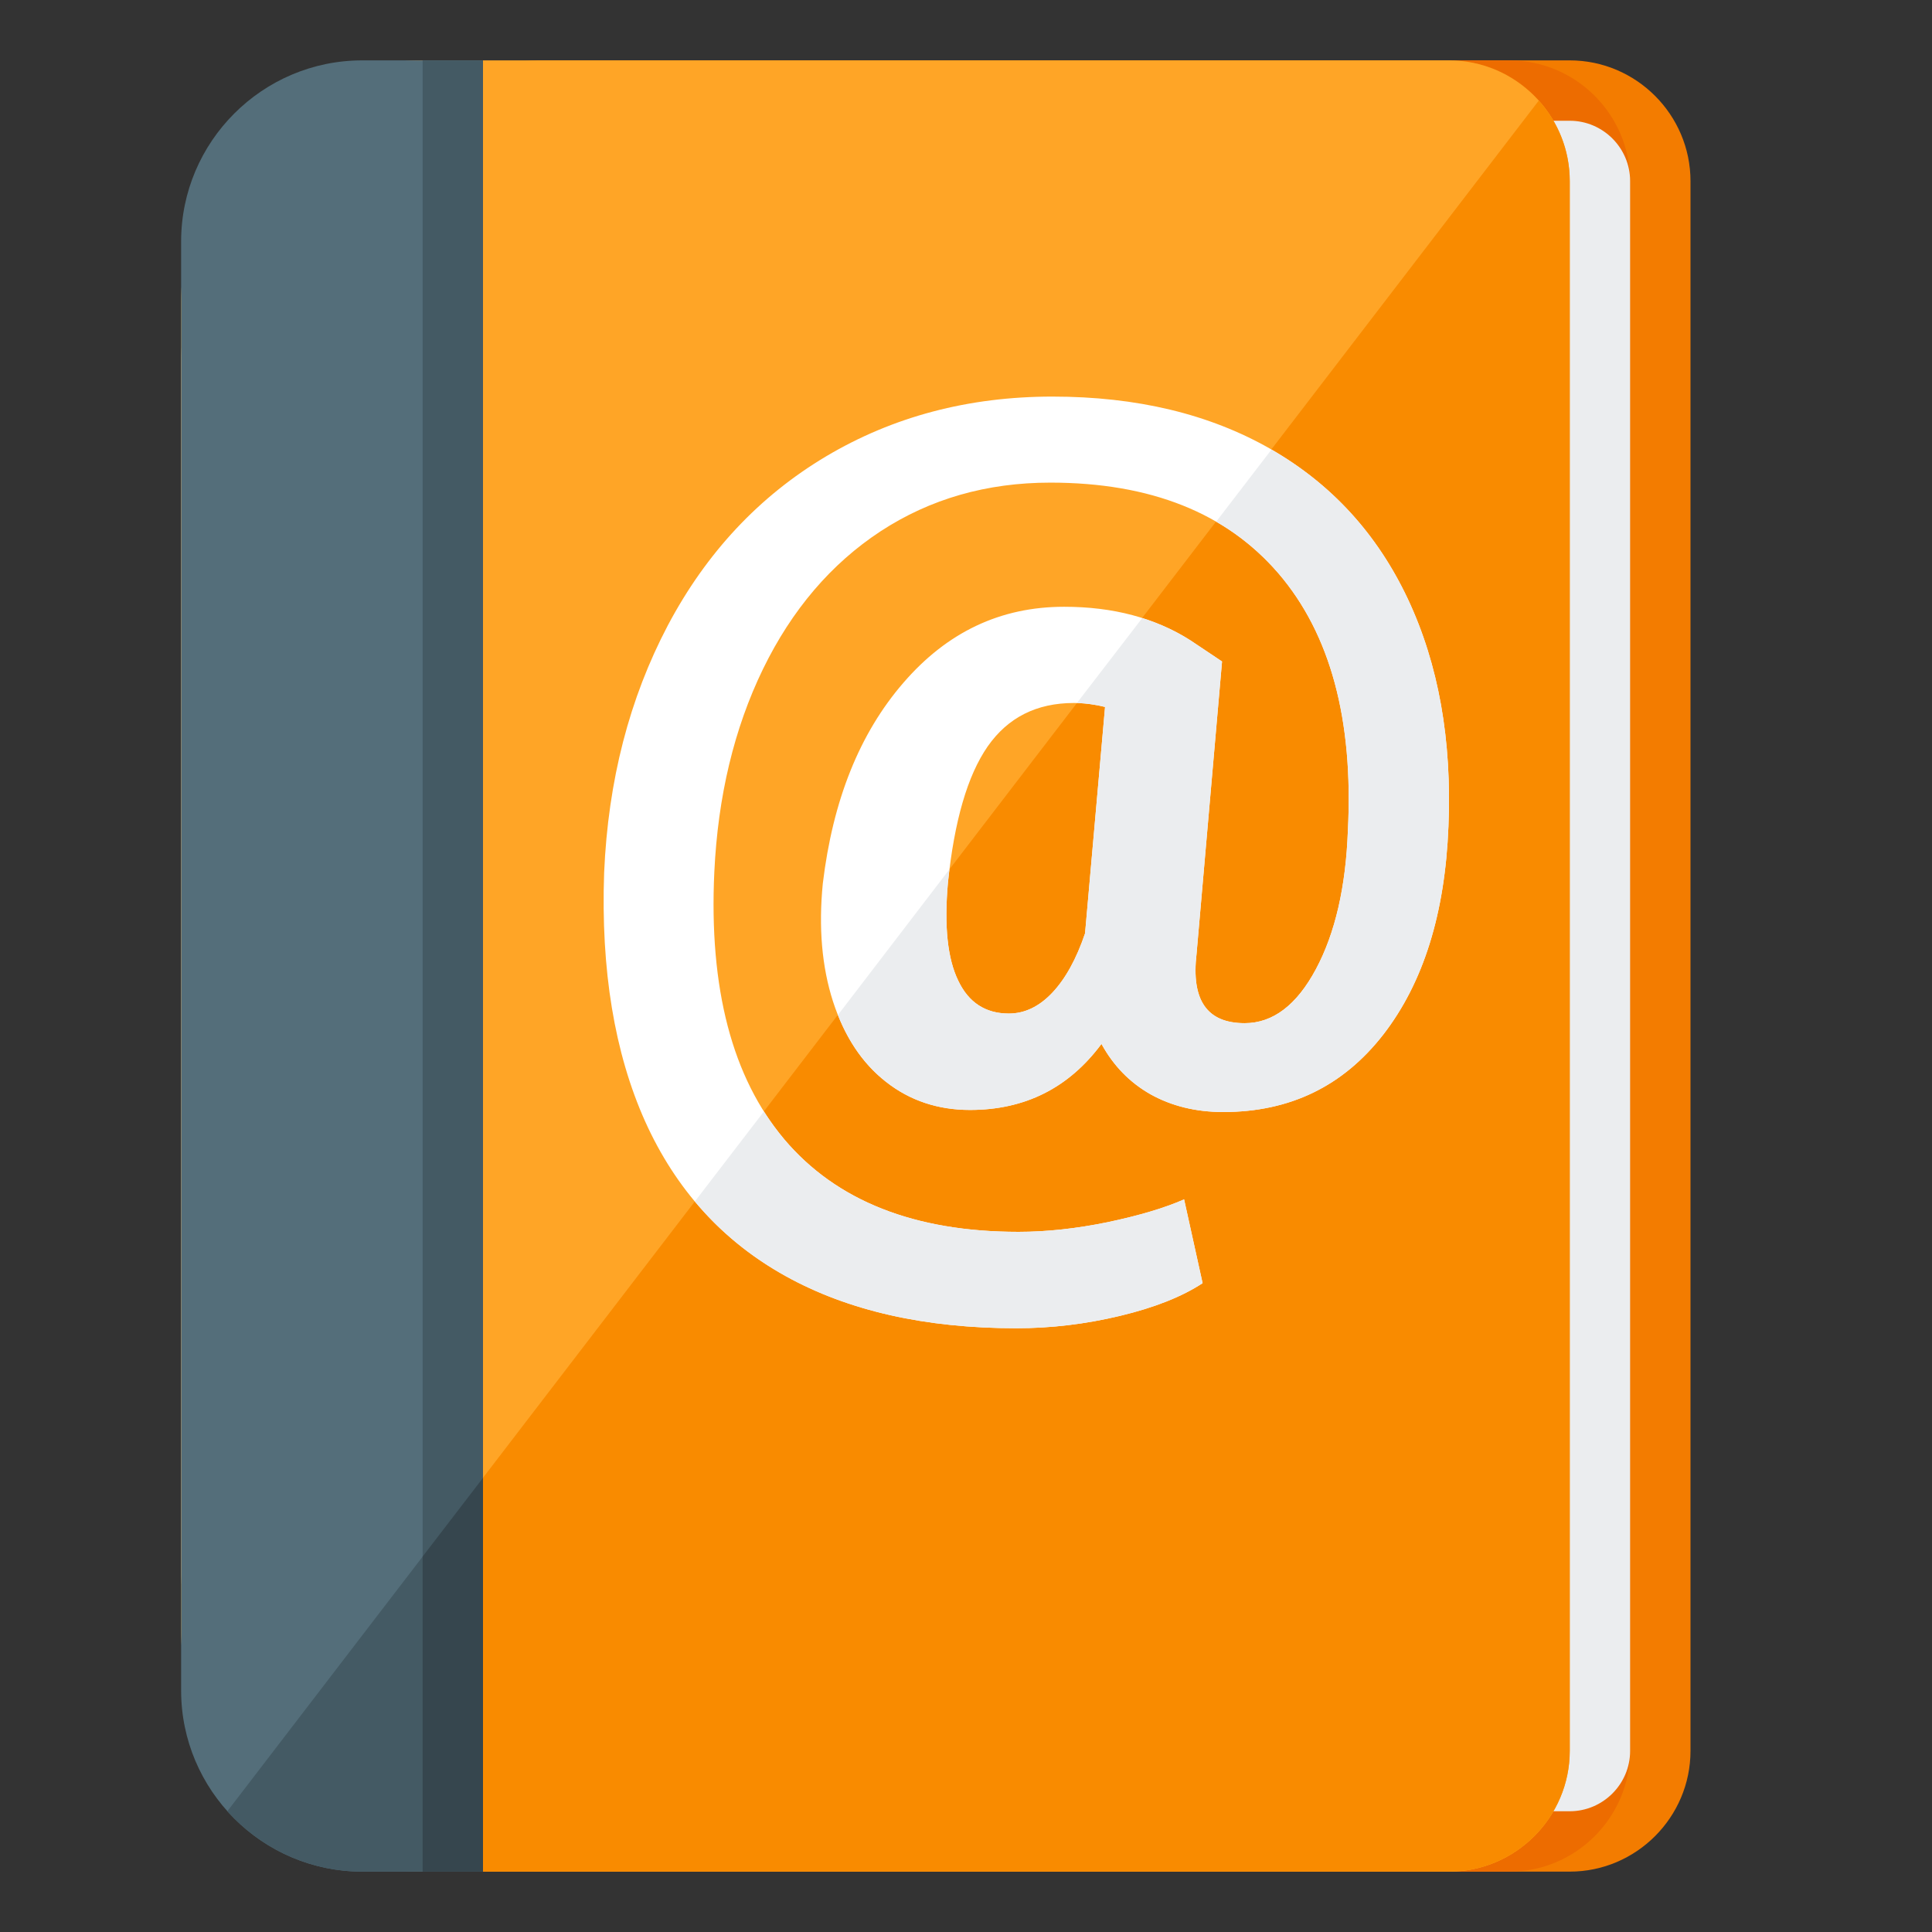
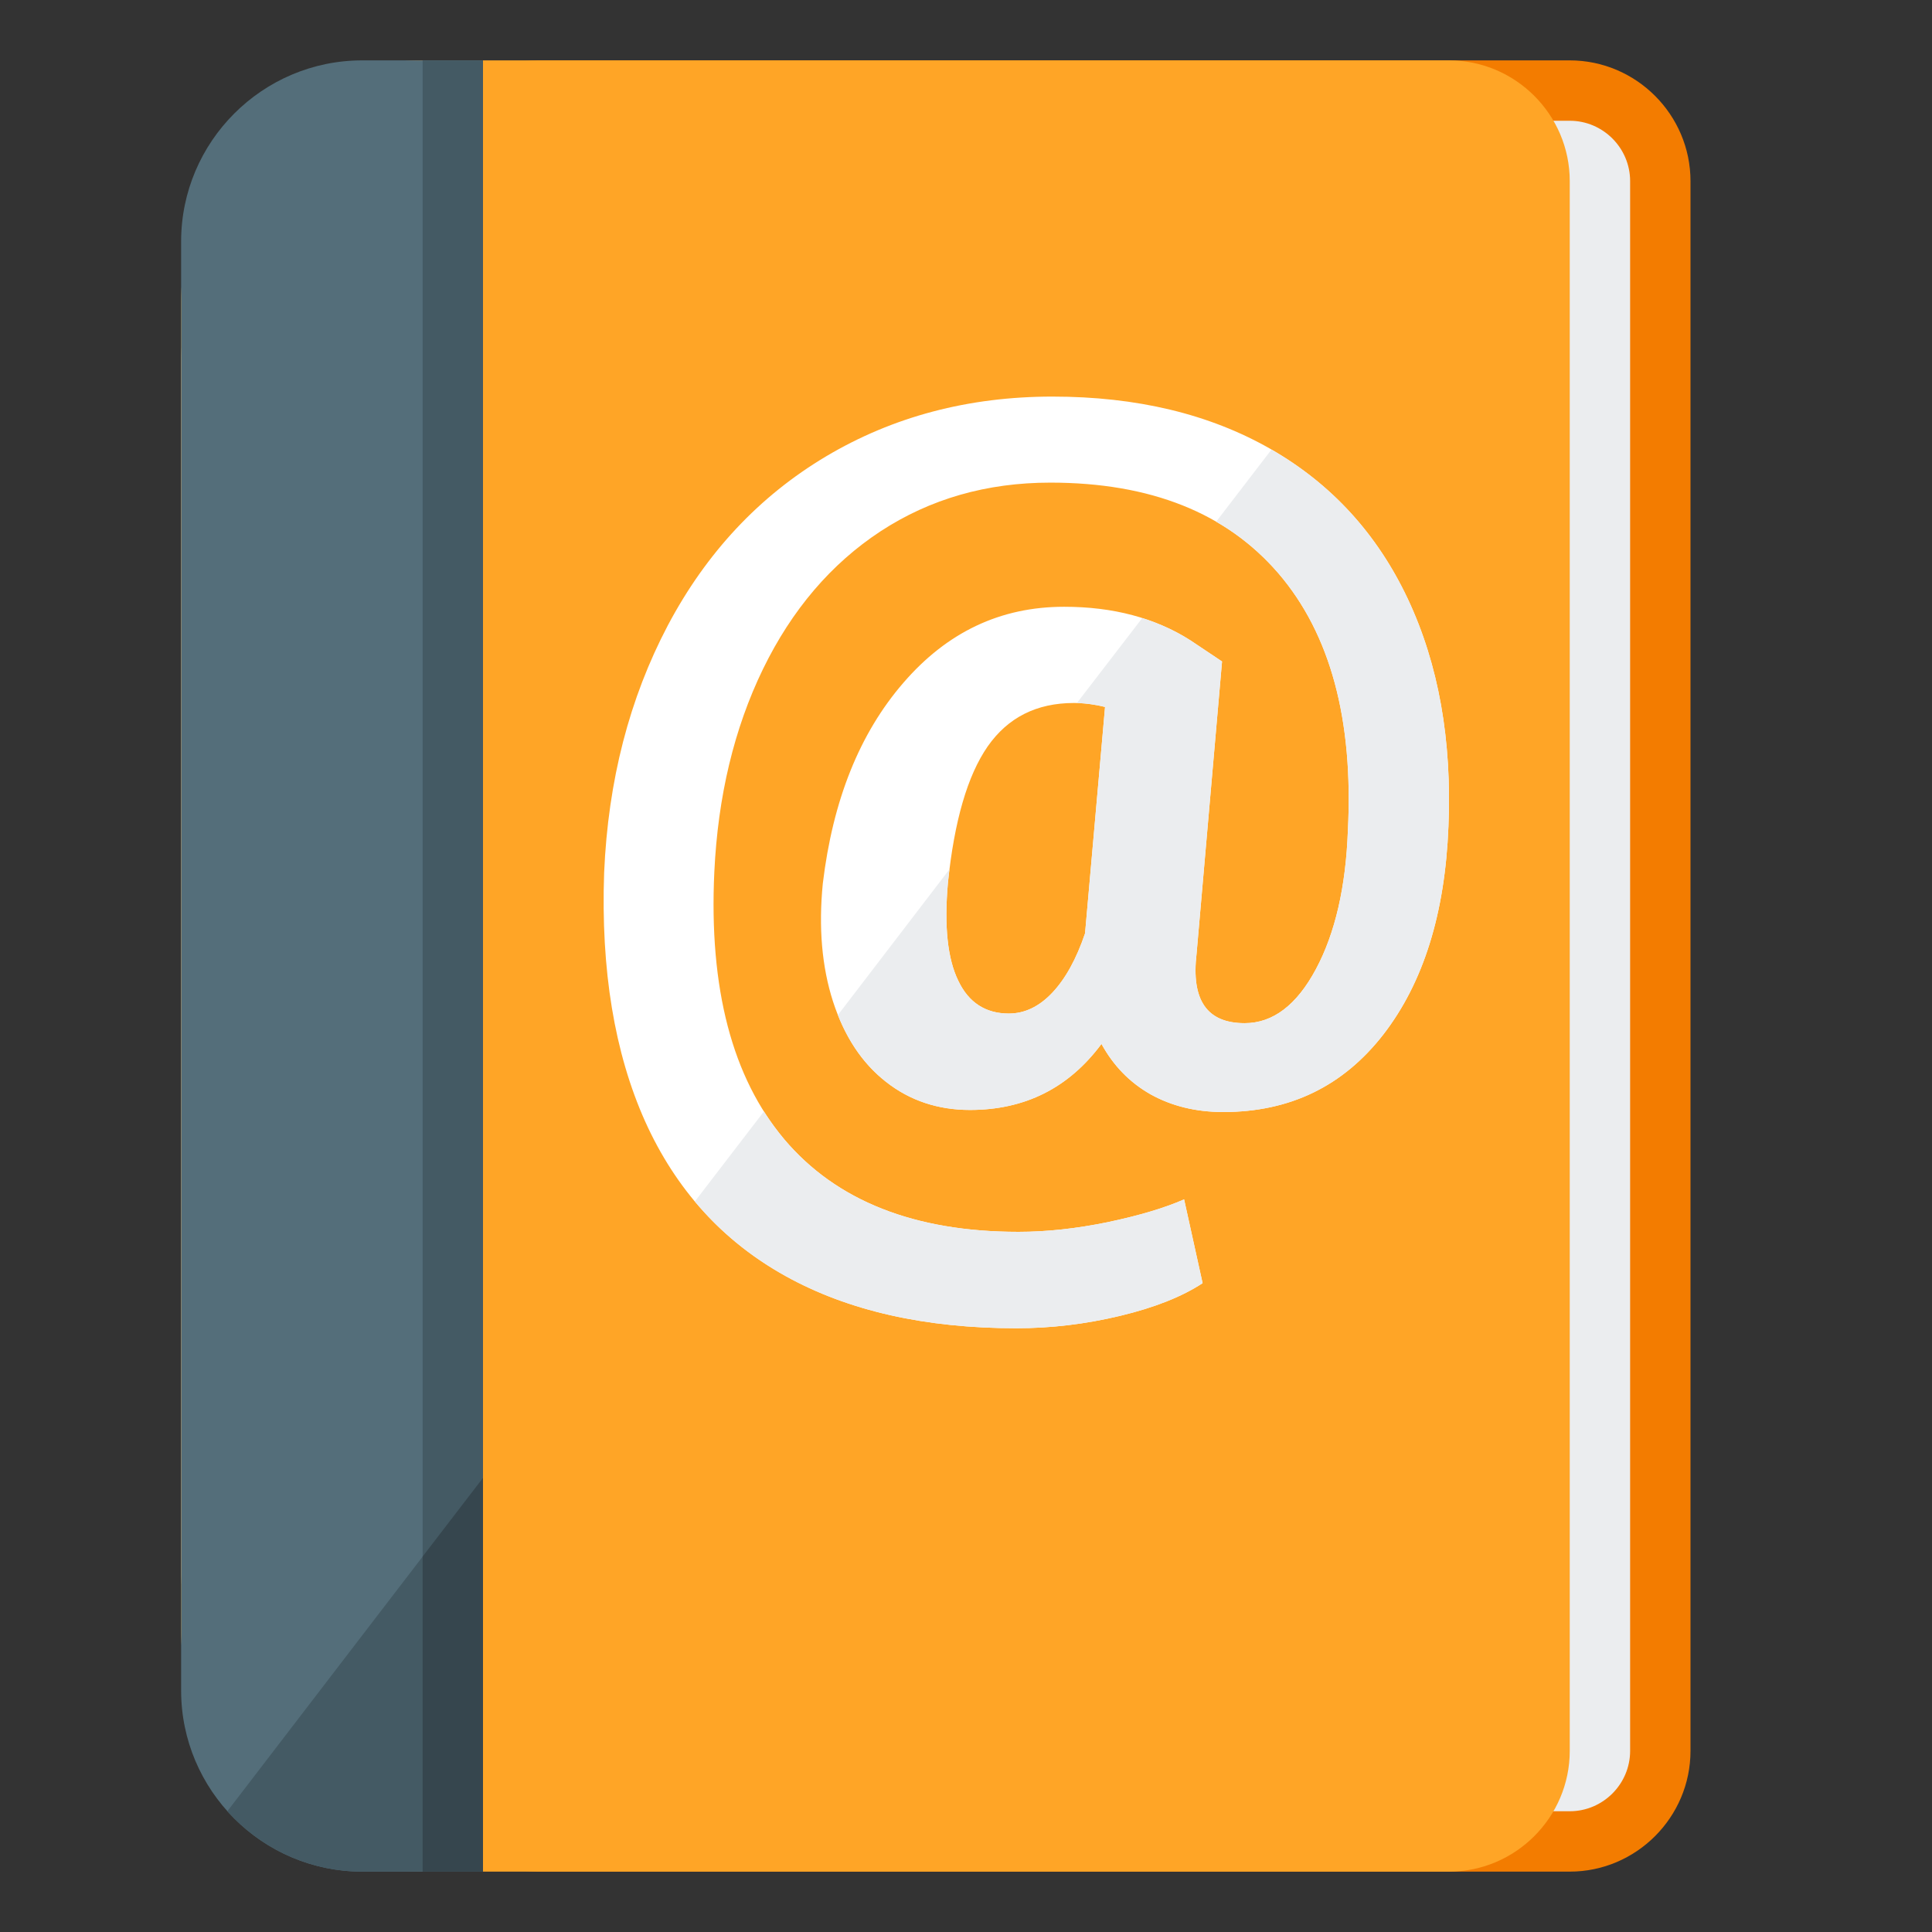
<svg xmlns="http://www.w3.org/2000/svg" version="1.1" viewBox="0 0 512 512">
  <rect x="0" y="0" width="512" height="512" fill="#333333" stroke="none" />
  <g>
    <path d="M448,48c0,138.65 0,277.35 0,416c0,17.6 -14.4,32 -32,32l-272,0c-35.25,0 -64,-28.75 -64,-64l0,-352c0,-35.25 28.75,-64 64,-64l272,0c17.6,0 32,14.4 32,32z" fill="#f37c00" />
-     <path d="M432,48c0,138.65 0,277.35 0,416c0,17.6 -14.35,32 -32,32l-16,0c17.65,0 32,-14.4 32,-32c0,-138.65 0,-277.35 0,-416c0,-17.6 -14.35,-32 -32,-32l16,0c17.65,0 32,14.4 32,32z" fill="#ed6c00" />
    <path d="M416,32c8.8,0 16,7.2 16,16l0,416c0,8.8 -7.2,16 -16,16l-304,0c-35.25,0 -64,-28.75 -64,-64l0,-320c0,-35.25 28.75,-64 64,-64z" fill="#ebedef" />
    <path d="M416,48c0,138.65 0,277.35 0,416c0,17.6 -14.4,32 -32,32l-272,0c-35.25,0 -64,-28.75 -64,-64l0,-352c0,-35.25 28.75,-64 64,-64l272,0c17.6,0 32,14.4 32,32z" fill="#ffa526" />
-     <path d="M416,48c0,138.65 0,277.35 0,416c0,17.6 -14.4,32 -32,32l-272,0c-18.9,0 -35.9,-8.25 -47.65,-21.35l343.45,-448c5.1,5.7 8.2,13.15 8.2,21.35z" fill="#f98b00" />
    <path d="M96,16l32,0l0,480l-32,0c-26.45,0 -48,-21.55 -48,-48l0,-384c0,-26.45 21.55,-48 48,-48z" fill="#546e7a" />
    <path d="M128,391.65l0,104.35l-32,0c-14.15,0 -26.95,-6.2 -35.75,-16z" fill="#445a64" />
    <polygon points="112,16 128,16 128,496 112,496" fill="#445a64" />
    <polygon points="128,391.65 128,496 112,496 112,412.5" fill="#36464e" />
    <path d="M383.85,219.05c-0.9,23.05 -6.65,41.4 -17.25,55.1c-10.65,13.7 -24.75,20.55 -42.45,20.55c-7.25,0 -13.7,-1.6 -19.25,-4.7c-5.55,-3.15 -9.85,-7.6 -13,-13.35c-8.65,11.65 -20.25,17.5 -34.85,17.5c-8.5,0 -15.95,-2.5 -22.25,-7.45c-6.4,-5 -11.05,-12.1 -14.05,-21.3c-2.95,-9.2 -3.85,-19.6 -2.7,-31.25c2.65,-22.1 9.75,-39.8 21.35,-53.2c11.6,-13.45 25.75,-20.15 42.6,-20.15c13,0 24.15,2.95 33.55,8.95l8.3,5.55l-6.75,77.45c-1.45,12.3 2.75,18.4 12.75,18.4c7.5,0 13.8,-4.8 18.9,-14.35c5.1,-9.55 7.9,-21.8 8.45,-36.65c1.5,-29.45 -4.65,-52.15 -18.4,-68.2c-13.75,-16 -33.9,-24.05 -60.45,-24.05c-16.85,0 -31.85,4.3 -45,12.9c-13.1,8.6 -23.5,20.8 -31.15,36.5c-7.65,15.75 -11.95,33.7 -12.9,53.8c-1.45,30.85 4.75,54.5 18.55,70.85c13.8,16.3 34.5,24.5 62.05,24.5c7.45,0 15.3,-0.85 23.6,-2.55c8.3,-1.75 15.05,-3.75 20.3,-6.05l4.9,22.2c-5.4,3.55 -12.65,6.45 -21.8,8.65c-9.15,2.2 -18.35,3.3 -27.55,3.3c-24.1,0 -44.55,-4.6 -61.2,-13.85c-16.65,-9.25 -29.05,-22.9 -37.2,-41c-8.1,-18.1 -11.75,-40.1 -10.85,-65.9c1.05,-24.4 6.7,-46.2 16.9,-65.55c10.2,-19.25 24.2,-34.2 41.9,-44.75c17.75,-10.55 37.75,-15.85 60,-15.85c22.3,0 41.55,4.6 57.75,13.85c16.15,9.25 28.3,22.5 36.45,39.8c8.15,17.35 11.7,37.4 10.75,60.3z M251.2,234.05c-1,11.4 -0.1,20 2.75,25.85c2.75,5.8 7.25,8.7 13.4,8.7c4.2,0 8.05,-1.85 11.5,-5.5c3.5,-3.7 6.4,-8.95 8.7,-15.75l5.3,-60c-2.65,-0.65 -5.4,-1.05 -8.25,-1.05c-9.9,0 -17.5,3.85 -22.85,11.5c-5.35,7.7 -8.85,19.75 -10.55,36.25z" fill="#ffffff" />
    <path d="M383.85,219.05c-0.9,23.05 -6.65,41.4 -17.25,55.1c-10.65,13.7 -24.75,20.55 -42.45,20.55c-7.25,0 -13.7,-1.6 -19.25,-4.7c-5.55,-3.15 -9.85,-7.6 -13,-13.35c-8.65,11.65 -20.25,17.5 -34.85,17.5c-8.5,0 -15.95,-2.5 -22.25,-7.45c-5.55,-4.35 -9.8,-10.25 -12.75,-17.7l29.55,-38.6c-0.15,1.2 -0.25,2.4 -0.4,3.65c-1,11.4 -0.1,20 2.75,25.85c2.75,5.8 7.25,8.7 13.4,8.7c4.2,0 8.05,-1.85 11.5,-5.5c3.5,-3.7 6.4,-8.95 8.7,-15.75l5.3,-60c-2.4,-0.6 -4.85,-0.95 -7.45,-1.05l17.3,-22.5c4.6,1.45 8.9,3.4 12.85,5.95l8.3,5.55l-6.75,77.45c-1.45,12.3 2.75,18.4 12.75,18.4c7.5,0 13.8,-4.8 18.9,-14.35c5.1,-9.55 7.9,-21.8 8.45,-36.65c1.5,-29.45 -4.65,-52.15 -18.4,-68.2c-4.75,-5.5 -10.25,-10.1 -16.5,-13.7l14.65,-19.1c16,9.2 28.05,22.4 36.15,39.6c8.15,17.35 11.7,37.4 10.75,60.3z M202.45,294.55c1.65,2.6 3.45,5.05 5.4,7.4c13.8,16.3 34.5,24.5 62.05,24.5c7.45,0 15.3,-0.85 23.6,-2.55c8.3,-1.75 15.05,-3.75 20.3,-6.05l4.9,22.2c-5.4,3.55 -12.65,6.45 -21.8,8.65c-9.15,2.2 -18.35,3.3 -27.55,3.3c-24.1,0 -44.55,-4.6 -61.2,-13.85c-9.35,-5.2 -17.35,-11.75 -24,-19.75z" fill="#ebedef" />
  </g>
</svg>